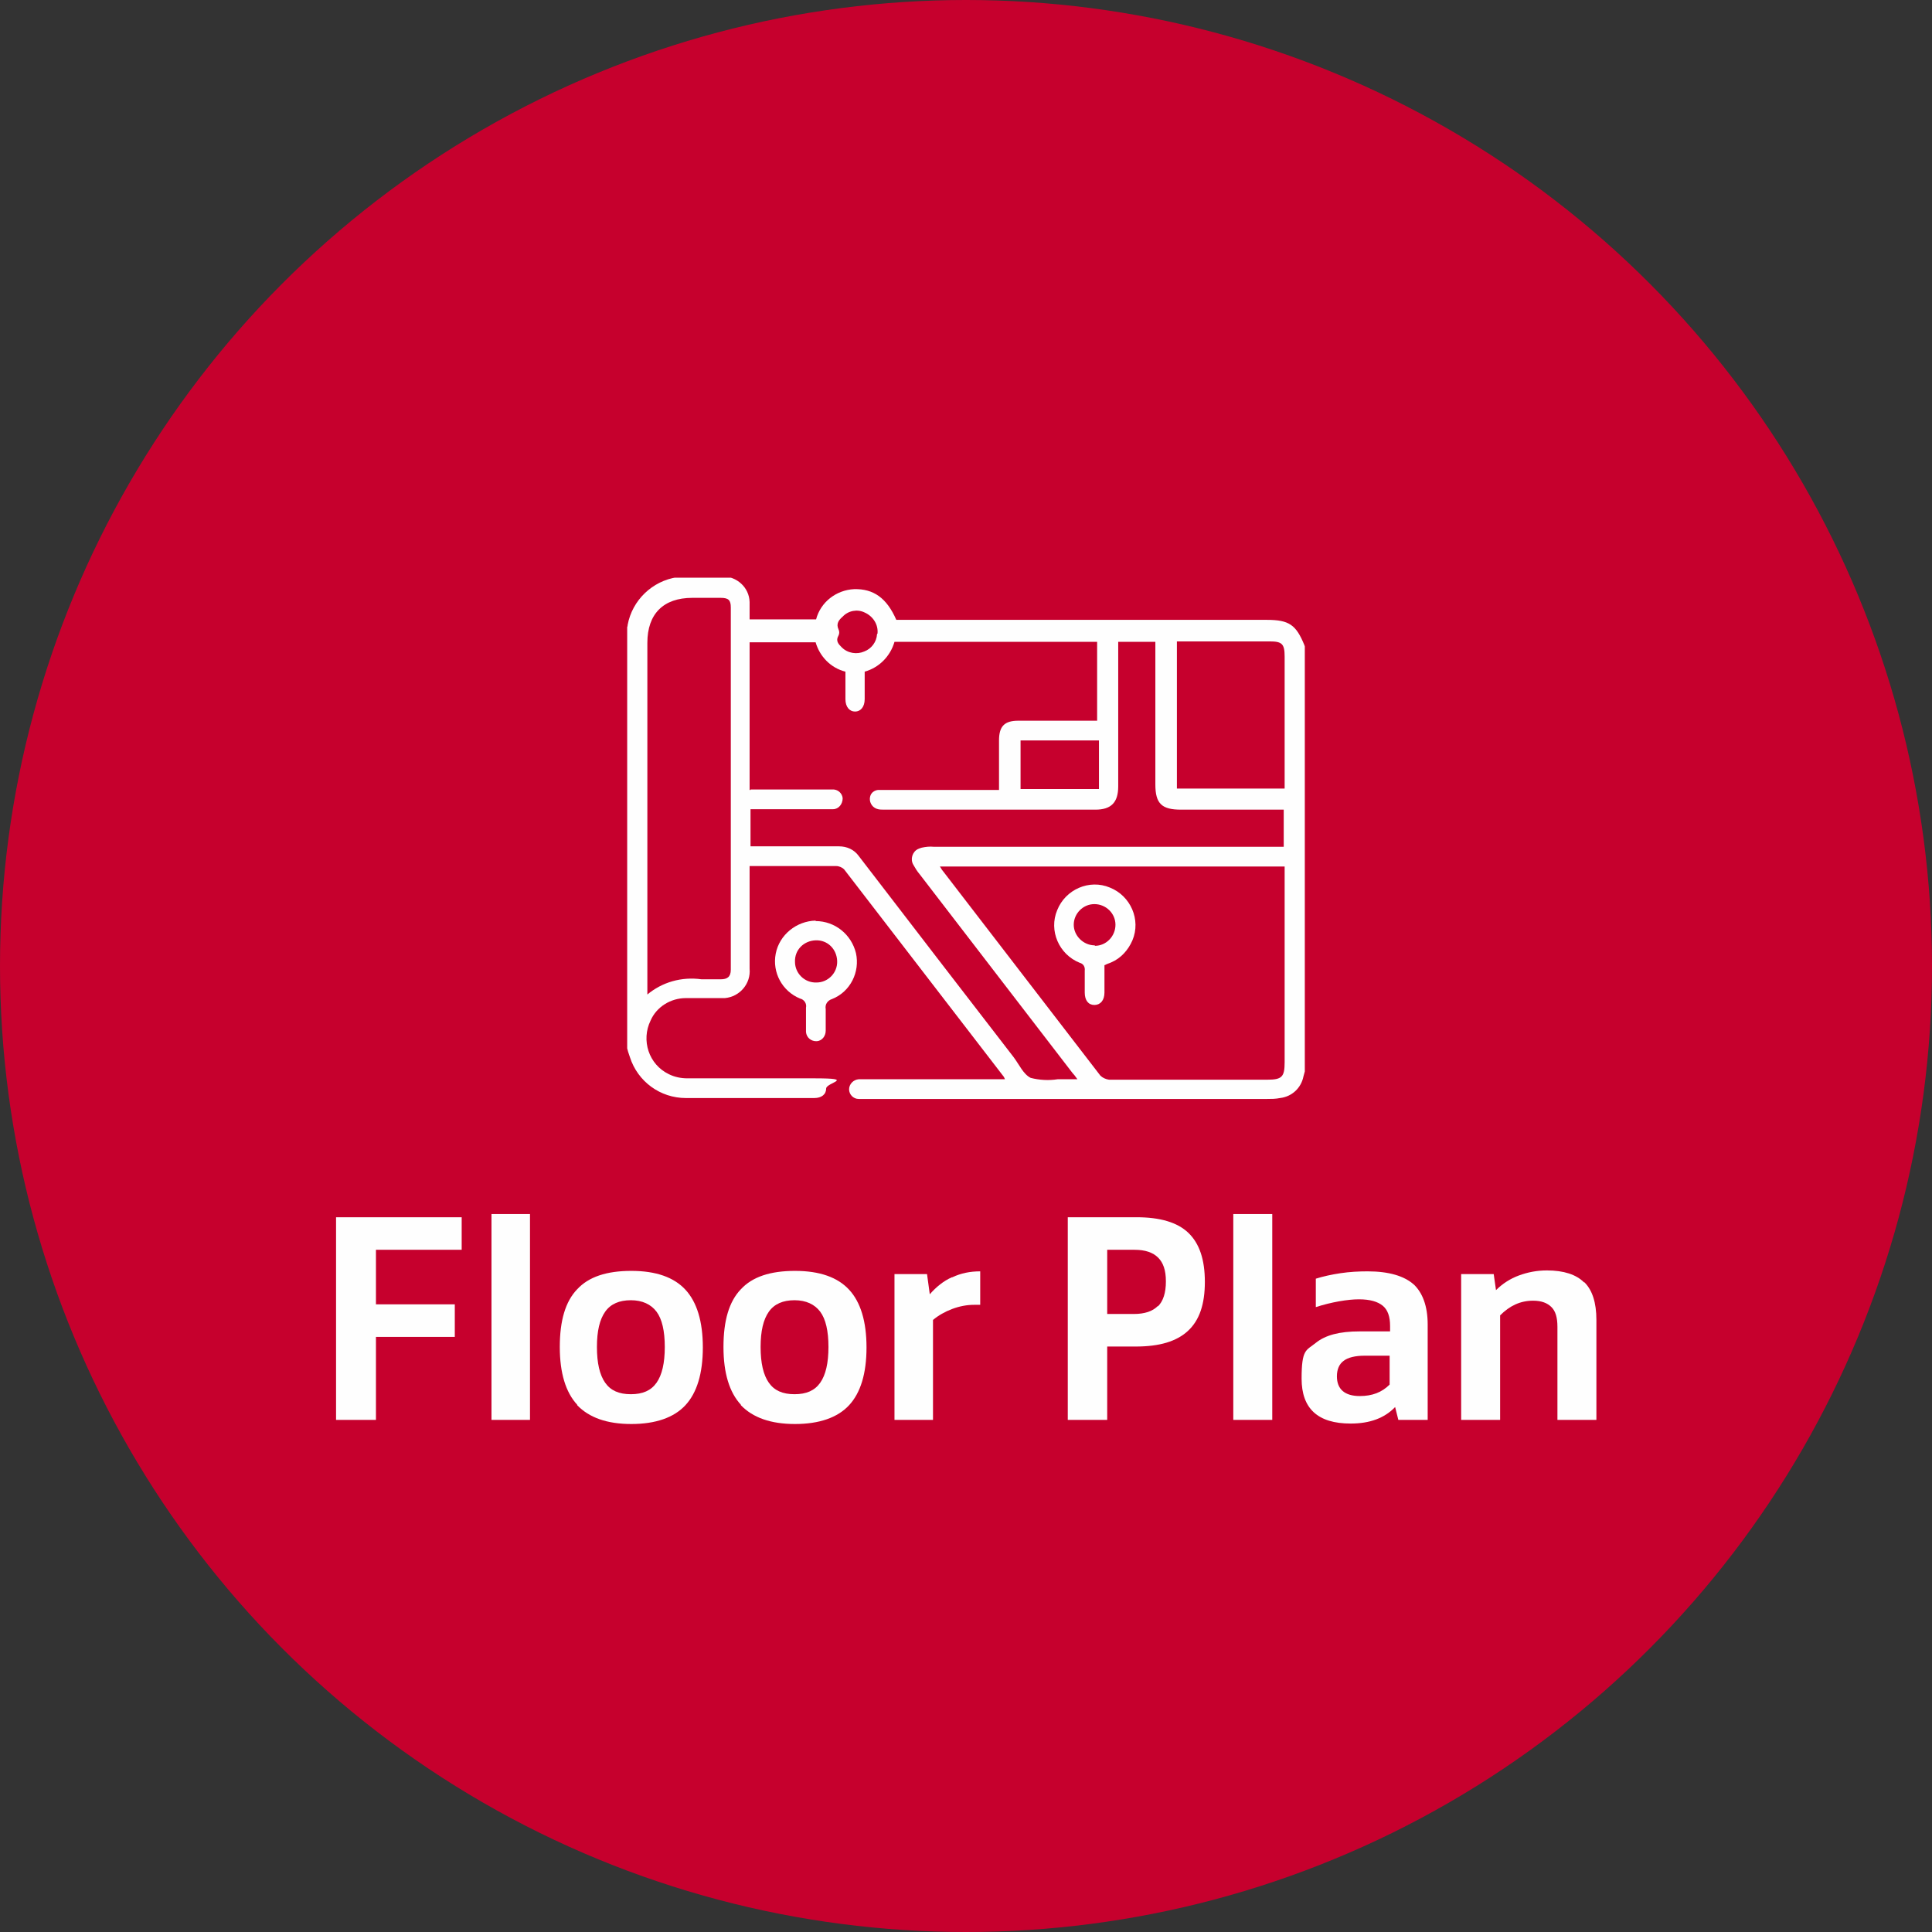
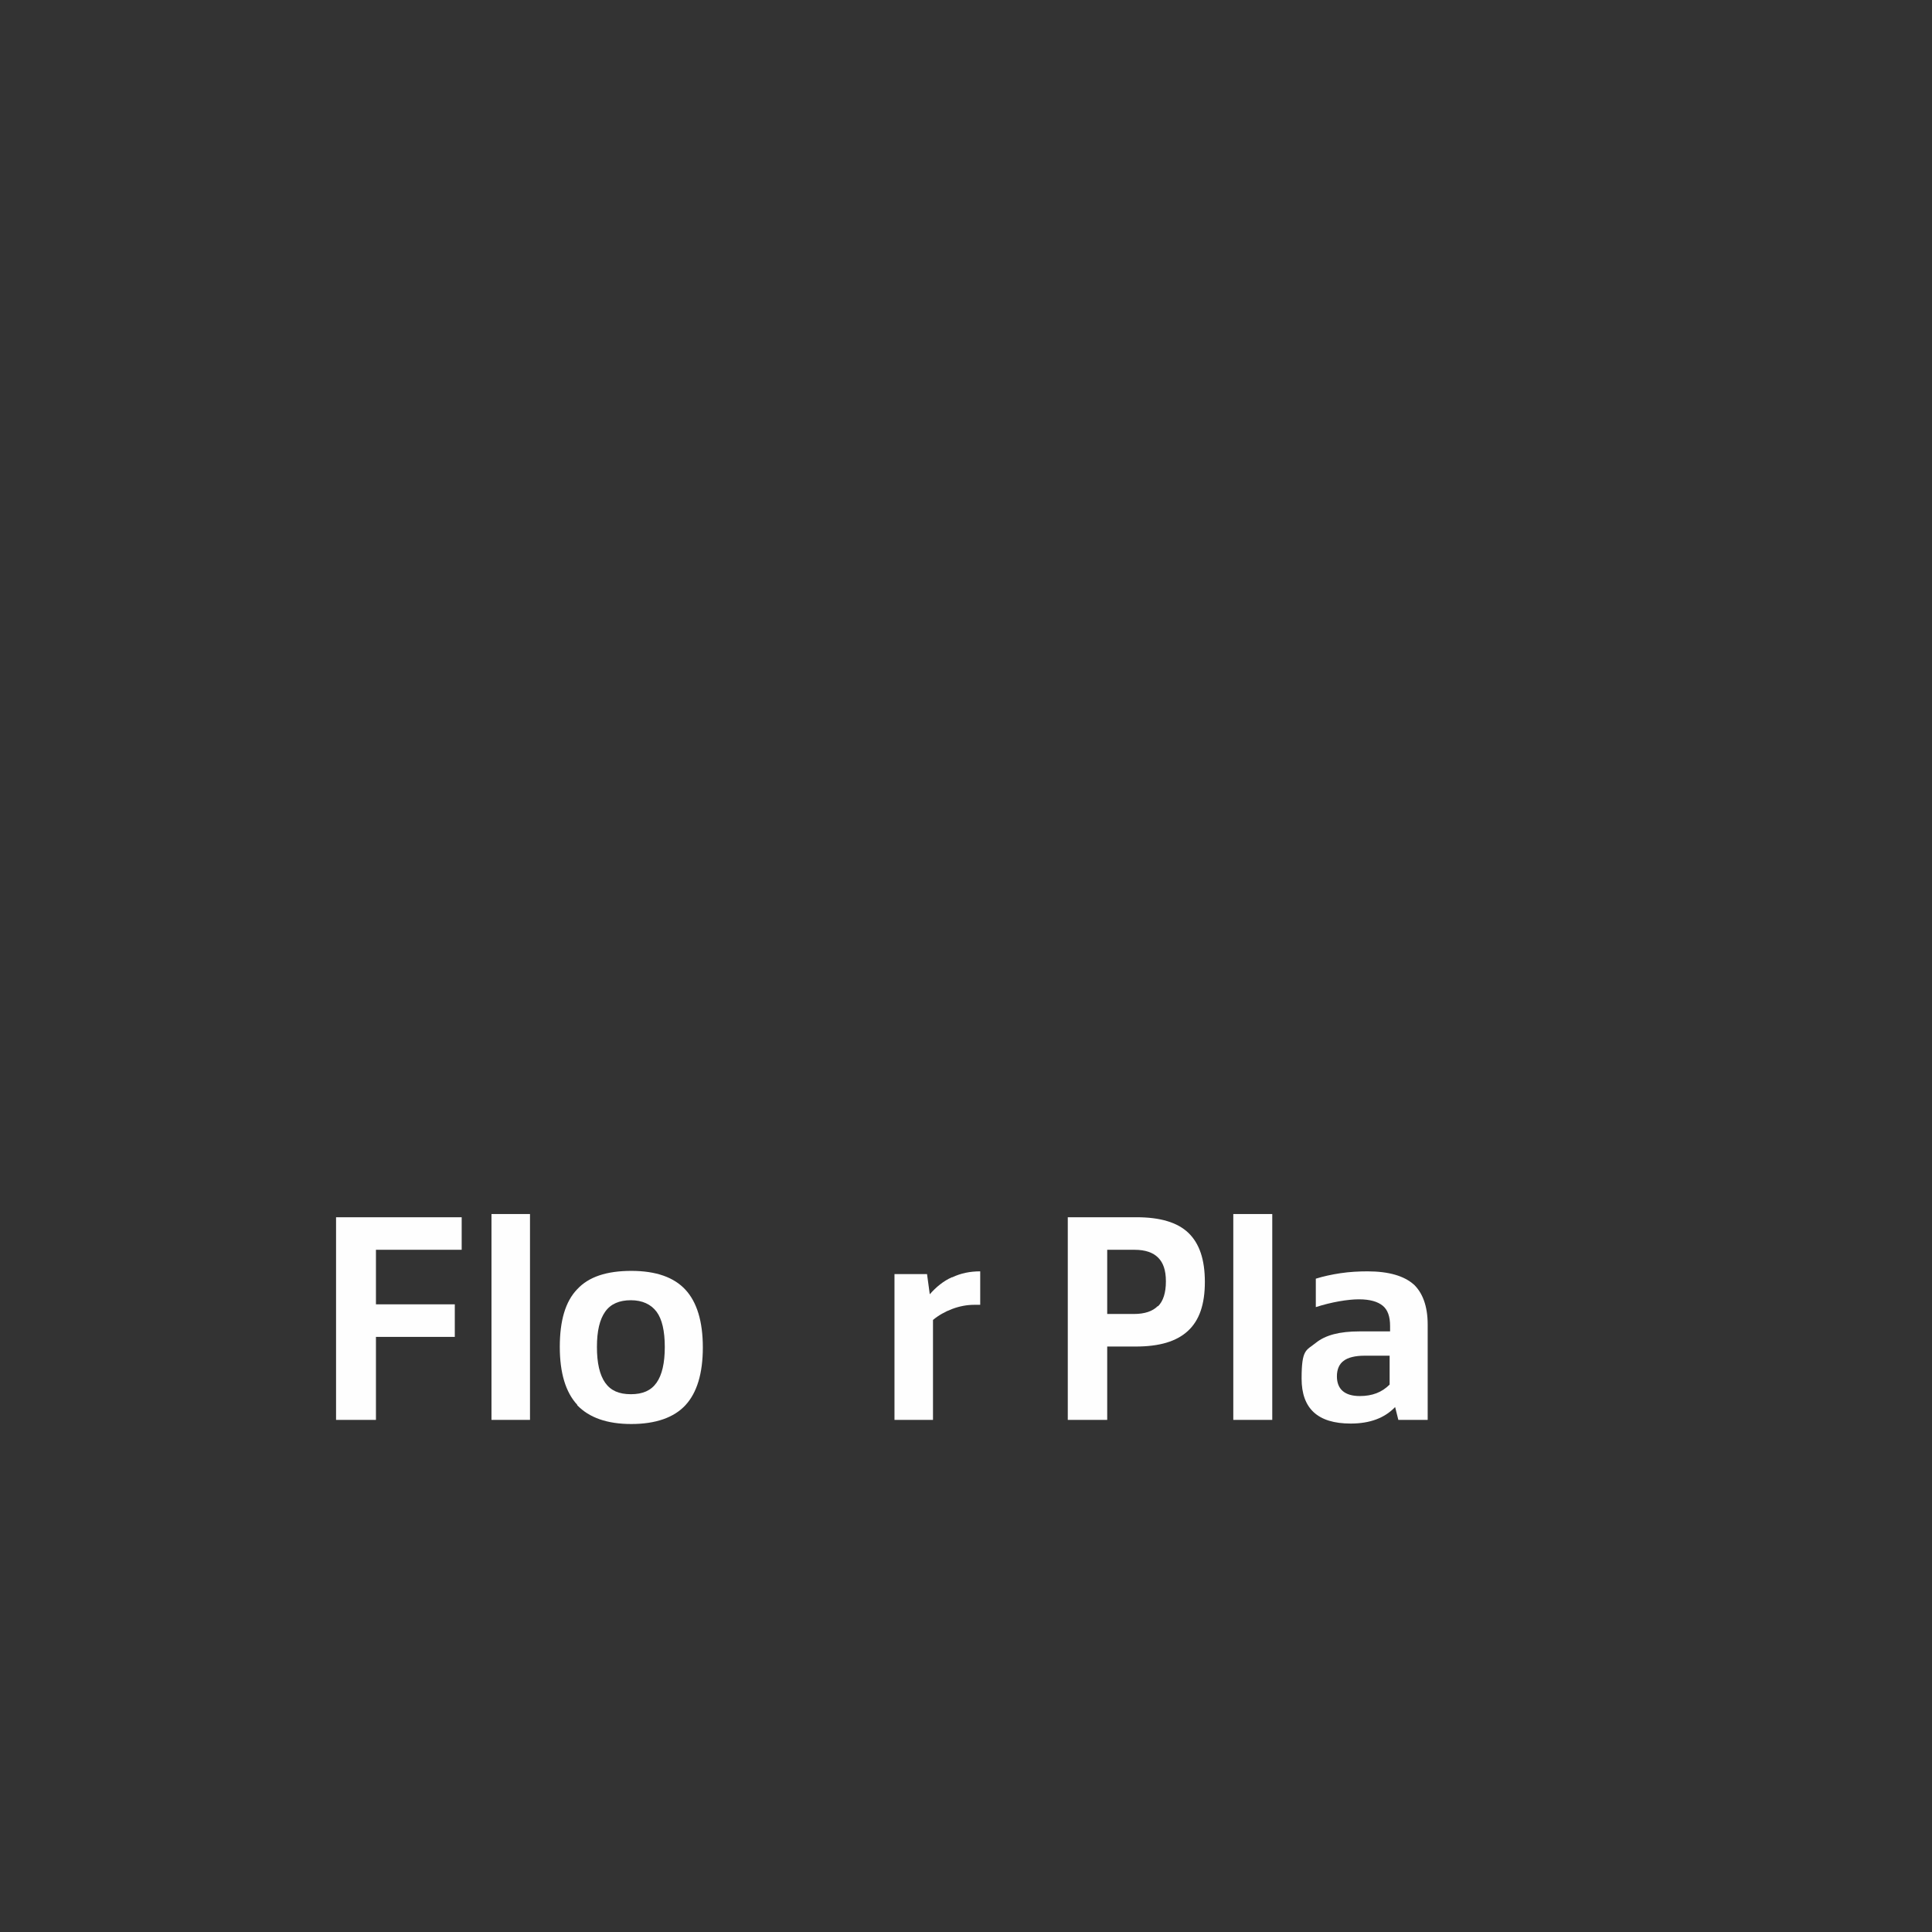
<svg xmlns="http://www.w3.org/2000/svg" id="Layer_2" data-name="Layer 2" version="1.1" viewBox="0 0 421.4 421.4">
  <rect x="0" y="0" width="421.4" height="421.4" fill="#333333" stroke="none" />
  <defs>
    <style>
      .cls-1 {
        clip-path: url(#clippath);
      }

      .cls-2 {
        fill: none;
      }

      .cls-2, .cls-3, .cls-4 {
        stroke-width: 0px;
      }

      .cls-3 {
        fill: #fefefe;
      }

      .cls-5 {
        isolation: isolate;
      }

      .cls-4 {
        fill: #c6002d;
      }
    </style>
    <clipPath id="clippath">
-       <rect class="cls-2" x="136.8" y="126" width="147.8" height="113.8" />
-     </clipPath>
+       </clipPath>
  </defs>
  <g id="Layer_1-2" data-name="Layer 1-2">
    <g id="Group_126" data-name="Group 126">
      <g id="Ellipse_1" data-name="Ellipse 1">
-         <circle class="cls-4" cx="210.7" cy="210.7" r="210.7" />
-       </g>
+         </g>
      <g id="Group_89" data-name="Group 89">
        <g id="Floor_Plan" data-name="Floor Plan" class="cls-5">
          <g class="cls-5">
            <path class="cls-3" d="M73.4,265.5h27.3v7.1h-18.7v11.9h17.2v7.1h-17.2v18.1h-8.7v-44.2h0Z" />
            <path class="cls-3" d="M107.2,264.8h8.4v44.9h-8.4v-44.9Z" />
            <path class="cls-3" d="M125.9,306.4c-2.5-2.7-3.8-6.9-3.8-12.6s1.2-9.9,3.8-12.6c2.5-2.7,6.4-4,11.8-4s9.3,1.4,11.8,4.1,3.8,6.9,3.8,12.6-1.3,9.9-3.8,12.6-6.5,4.1-11.8,4.1-9.2-1.4-11.8-4.1h0ZM143.2,301.6c1.2-1.7,1.8-4.3,1.8-7.8s-.6-6.1-1.8-7.7-3.1-2.5-5.6-2.5-4.4.8-5.6,2.5c-1.2,1.7-1.8,4.2-1.8,7.7s.6,6.1,1.8,7.8c1.2,1.7,3,2.5,5.6,2.5s4.4-.8,5.6-2.5Z" />
-             <path class="cls-3" d="M161.6,306.4c-2.5-2.7-3.8-6.9-3.8-12.6s1.2-9.9,3.8-12.6c2.5-2.7,6.4-4,11.8-4s9.3,1.4,11.8,4.1,3.8,6.9,3.8,12.6-1.3,9.9-3.8,12.6-6.5,4.1-11.8,4.1-9.2-1.4-11.8-4.1h0ZM178.9,301.6c1.2-1.7,1.8-4.3,1.8-7.8s-.6-6.1-1.8-7.7-3.1-2.5-5.6-2.5-4.4.8-5.6,2.5c-1.2,1.7-1.8,4.2-1.8,7.7s.6,6.1,1.8,7.8c1.2,1.7,3,2.5,5.6,2.5s4.4-.8,5.6-2.5Z" />
            <path class="cls-3" d="M207.7,278.6c1.9-.9,3.9-1.3,6.1-1.3v7.3h-1.3c-1.6,0-3.2.3-4.8.9s-3,1.4-4.2,2.4v21.8h-8.4v-31.8h7.1l.6,4.4c1.4-1.6,3-2.9,4.8-3.7h0Z" />
            <path class="cls-3" d="M247.9,265.5c5.1,0,8.9,1.1,11.3,3.4s3.6,5.8,3.6,10.7-1.2,8.4-3.7,10.7c-2.5,2.3-6.2,3.4-11.4,3.4h-6.2v16h-8.6v-44.2h15.1,0ZM252.6,284.9c1.1-1.1,1.7-2.9,1.7-5.4s-.6-4.1-1.7-5.2c-1.1-1.1-2.8-1.7-5.1-1.7h-6v14h5.8c2.4,0,4.1-.6,5.2-1.7h.1Z" />
            <path class="cls-3" d="M269,264.8h8.5v44.9h-8.5v-44.9Z" />
            <path class="cls-3" d="M308.2,280c2.1,1.9,3.2,4.9,3.2,8.9v20.8h-6.4l-.7-2.8c-2.3,2.4-5.5,3.6-9.7,3.6-7.2,0-10.7-3.3-10.7-9.8s1-6.1,3.1-7.8,5.2-2.5,9.5-2.5h6.7v-1.2c0-2-.5-3.5-1.6-4.4s-2.8-1.4-5.2-1.4-6,.6-9.4,1.7v-6.2c1.6-.5,3.4-.9,5.4-1.2s4-.4,5.9-.4c4.6,0,8,1,10.1,2.9h0l-.2-.2ZM296.6,304.5c2.7,0,4.8-.8,6.5-2.5v-6.3h-5.5c-2,0-3.6.4-4.5,1.1-1,.7-1.5,1.9-1.5,3.4,0,2.8,1.7,4.3,5,4.3h0Z" />
-             <path class="cls-3" d="M345.6,279.7c1.7,1.7,2.6,4.4,2.6,8.2v21.8h-8.5v-20.3c0-2-.4-3.4-1.3-4.3s-2.2-1.4-4-1.4c-2.8,0-5.1,1.1-7.2,3.2v22.8h-8.5v-31.8h7.1l.5,3.5c1.4-1.4,3.1-2.5,5-3.2s3.9-1.1,6.1-1.1c3.7,0,6.4.9,8.1,2.6h0Z" />
          </g>
        </g>
        <g id="Group_88" data-name="Group 88">
          <g class="cls-1">
            <g id="Group_87" data-name="Group 87">
              <g id="Path_73" data-name="Path 73">
                <path class="cls-3" d="M284.6,141v92.7c-.1.4-.2.7-.3,1.1-.5,2.5-2.5,4.4-5.1,4.7-1,.2-1.9.2-2.9.2h-89c-1.2,0-2.1-1-2.1-2.1s.9-2.1,2.1-2.2h31.9c-.2-.4-.2-.5-.3-.6-11.6-15.1-23.2-30.1-34.8-45.2-.4-.4-1.1-.7-1.7-.7h-17.5c-5.8,0-.9,0-1.4,0v22.4c.3,3.2-2.1,6.1-5.4,6.4h-8.5c-3.3,0-6.4,1.9-7.7,4.9-2.1,4.3-.4,9.6,4,11.7,1.2.6,2.6.9,4,.9h27.7c9.2,0,2.7.9,2.6,2.2,0,1.3-1,2.1-2.6,2.1h-28c-5.6,0-10.5-3.6-12.2-8.9-.3-.8-.5-1.5-.7-2.3v-91.3c.1-.2.2-.4.2-.7,1-5.4,5.4-9.6,10.8-10.4,3.3-.3,6.5-.4,9.8-.2,3.2,0,5.9,2.4,6,5.6v3.8h14.5c1-3.8,4.4-6.4,8.3-6.6,4.2-.1,7.1,1.9,9.2,6.7h80.8c4.9,0,6.4,1.1,8.2,5.5M163.7,172.2h17.8c1.2-.1,2.2.8,2.3,1.9h0c0,1.3-.9,2.4-2.1,2.4h-18v8.1h19.3c1.7,0,3.3.7,4.3,2.1,11.3,14.7,22.5,29.3,33.8,43.9,1.2,1.6,2.1,3.7,3.7,4.5,1.9.5,4,.6,5.9.3h4.3c-.5-.7-.8-1.1-1.1-1.4l-33.3-43.3c-.6-.7-1-1.4-1.4-2.1-.7-1.2-.2-2.8,1-3.4.2-.1.5-.2.8-.3.9-.2,1.8-.3,2.7-.2h76.3v-8.1h-22.4c-4.2,0-5.6-1.3-5.6-5.5v-31.1h-8.1v31.5c0,3.5-1.5,5.1-5,5.1h-46.1c-.5,0-1.1,0-1.6-.2-1.1-.4-1.7-1.6-1.4-2.7.2-.8.9-1.3,1.7-1.4h26.4v-10.8c0-3.1,1.2-4.3,4.2-4.3h17.2v-17.2h-44.2c-.9,3.1-3.3,5.6-6.5,6.5v6c0,1.7-.9,2.7-2.1,2.7s-2.1-1-2.1-2.7v-6c-3.2-.8-5.6-3.3-6.5-6.4h-14.4v32.2h.2ZM205,189c.3.4.4.7.6.9,11.5,14.9,22.9,29.8,34.4,44.7.5.5,1.2.8,1.9.9h34.5c3.2,0,3.8-.6,3.8-3.8v-42.7h-75.3.1ZM141.1,217c3.3-2.8,7.6-4,11.9-3.4h4.2c1.4,0,2.2-.5,2.2-2.1v-79c0-1.6-.5-2.1-2.2-2.1h-6.2c-6.3,0-9.8,3.5-9.8,9.8v76.8h0ZM280.2,172.1v-28.9c0-2.8-.6-3.3-3.3-3.3h-20.2v32.1h23.5ZM222.6,172.1h17.1v-10.6h-17.1v10.6ZM191.4,138.2c.2-2-1-3.8-2.8-4.6-1.6-.8-3.6-.4-4.8.9-.8.7-1.5,1.5-.9,2.8.2.4.2.9,0,1.3-.7,1.2,0,1.9.7,2.6,1.3,1.3,3.3,1.6,4.9.9,1.6-.6,2.7-2.1,2.8-3.8" />
              </g>
              <g id="Path_74" data-name="Path 74">
                <path class="cls-3" d="M177.9,200.9c4.2,0,7.8,2.9,8.8,7,.9,4.1-1.2,8.4-5.2,10-1,.3-1.6,1.2-1.4,2.2v4.7c0,1.2-.8,2.2-1.9,2.3h-.2c-1.1,0-2.1-.8-2.2-2v-5.3c.2-.9-.4-1.8-1.3-2-3.9-1.6-6.1-5.7-5.3-9.8s4.5-7.1,8.7-7.2M173.4,209.8c0,2.5,2.1,4.6,4.7,4.5,2.5,0,4.6-2.1,4.5-4.7s-2.1-4.6-4.7-4.5-4.6,2.1-4.5,4.7h0" />
              </g>
              <g id="Path_75" data-name="Path 75">
                <path class="cls-3" d="M240.9,210.5v6c0,1.7-.9,2.7-2.2,2.7s-2.1-1-2.1-2.7v-4.8c.1-.8-.3-1.5-1.1-1.7-4.5-1.8-6.8-7-4.9-11.5,1.8-4.5,7-6.8,11.5-4.9,4.5,1.8,6.8,7,4.9,11.5-.9,2.1-2.5,3.9-4.6,4.8-.4.2-.9.3-1.4.6M238.8,206.3c2.5,0,4.5-2.1,4.5-4.6s-2.1-4.5-4.6-4.5-4.5,2.1-4.5,4.5,2.1,4.5,4.6,4.5h0" />
              </g>
            </g>
          </g>
        </g>
      </g>
    </g>
  </g>
</svg>